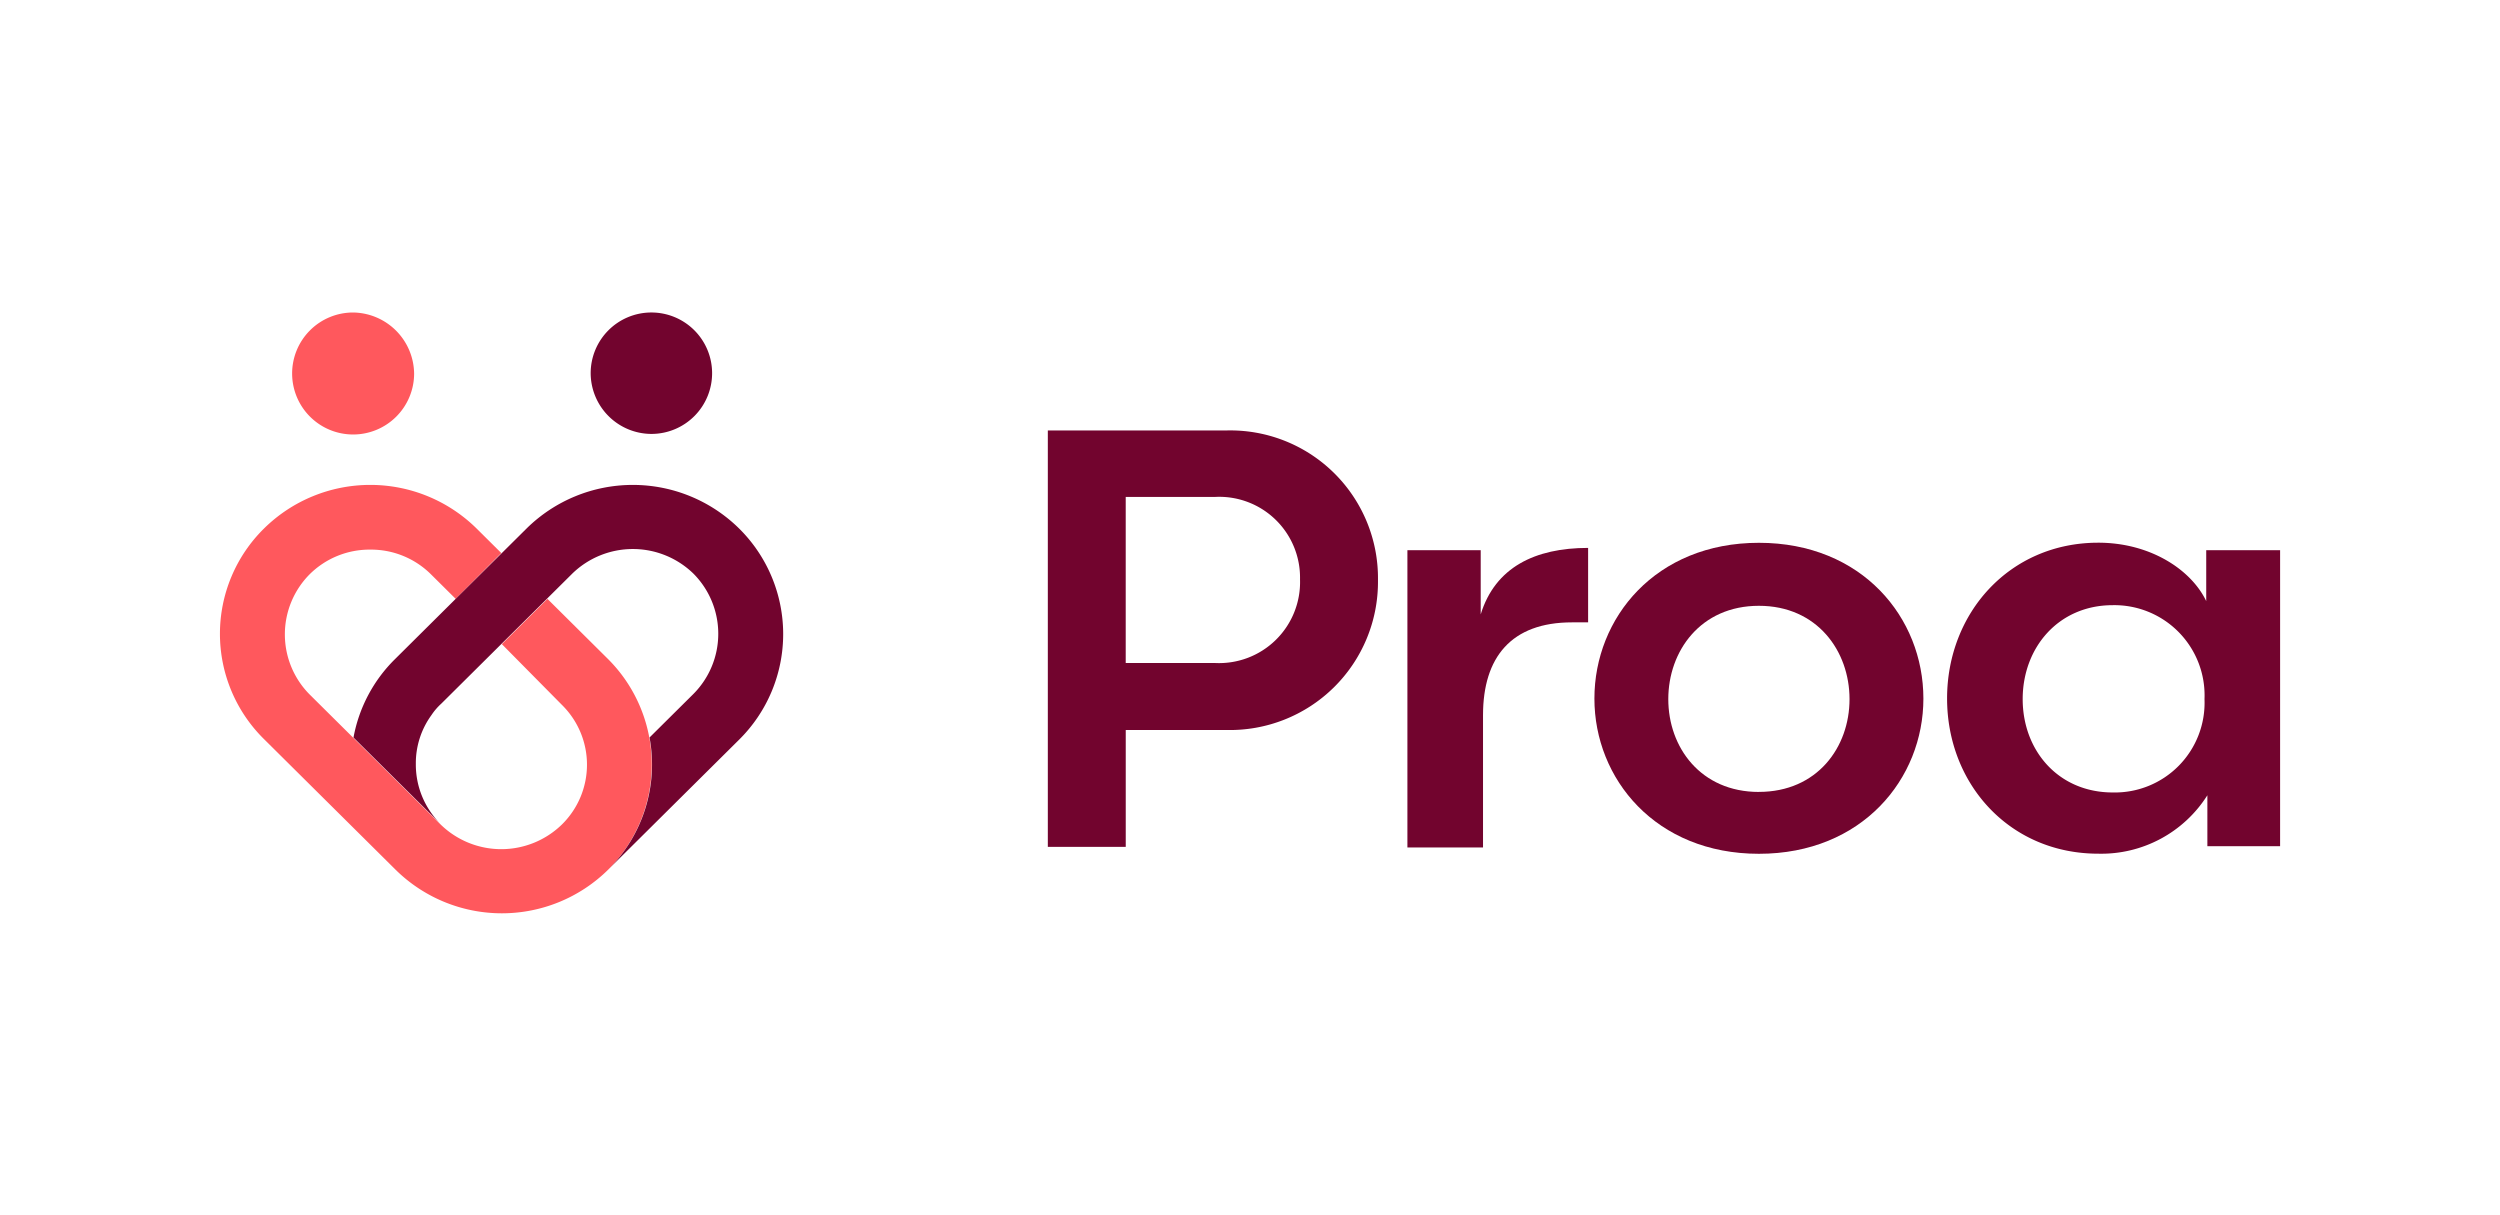
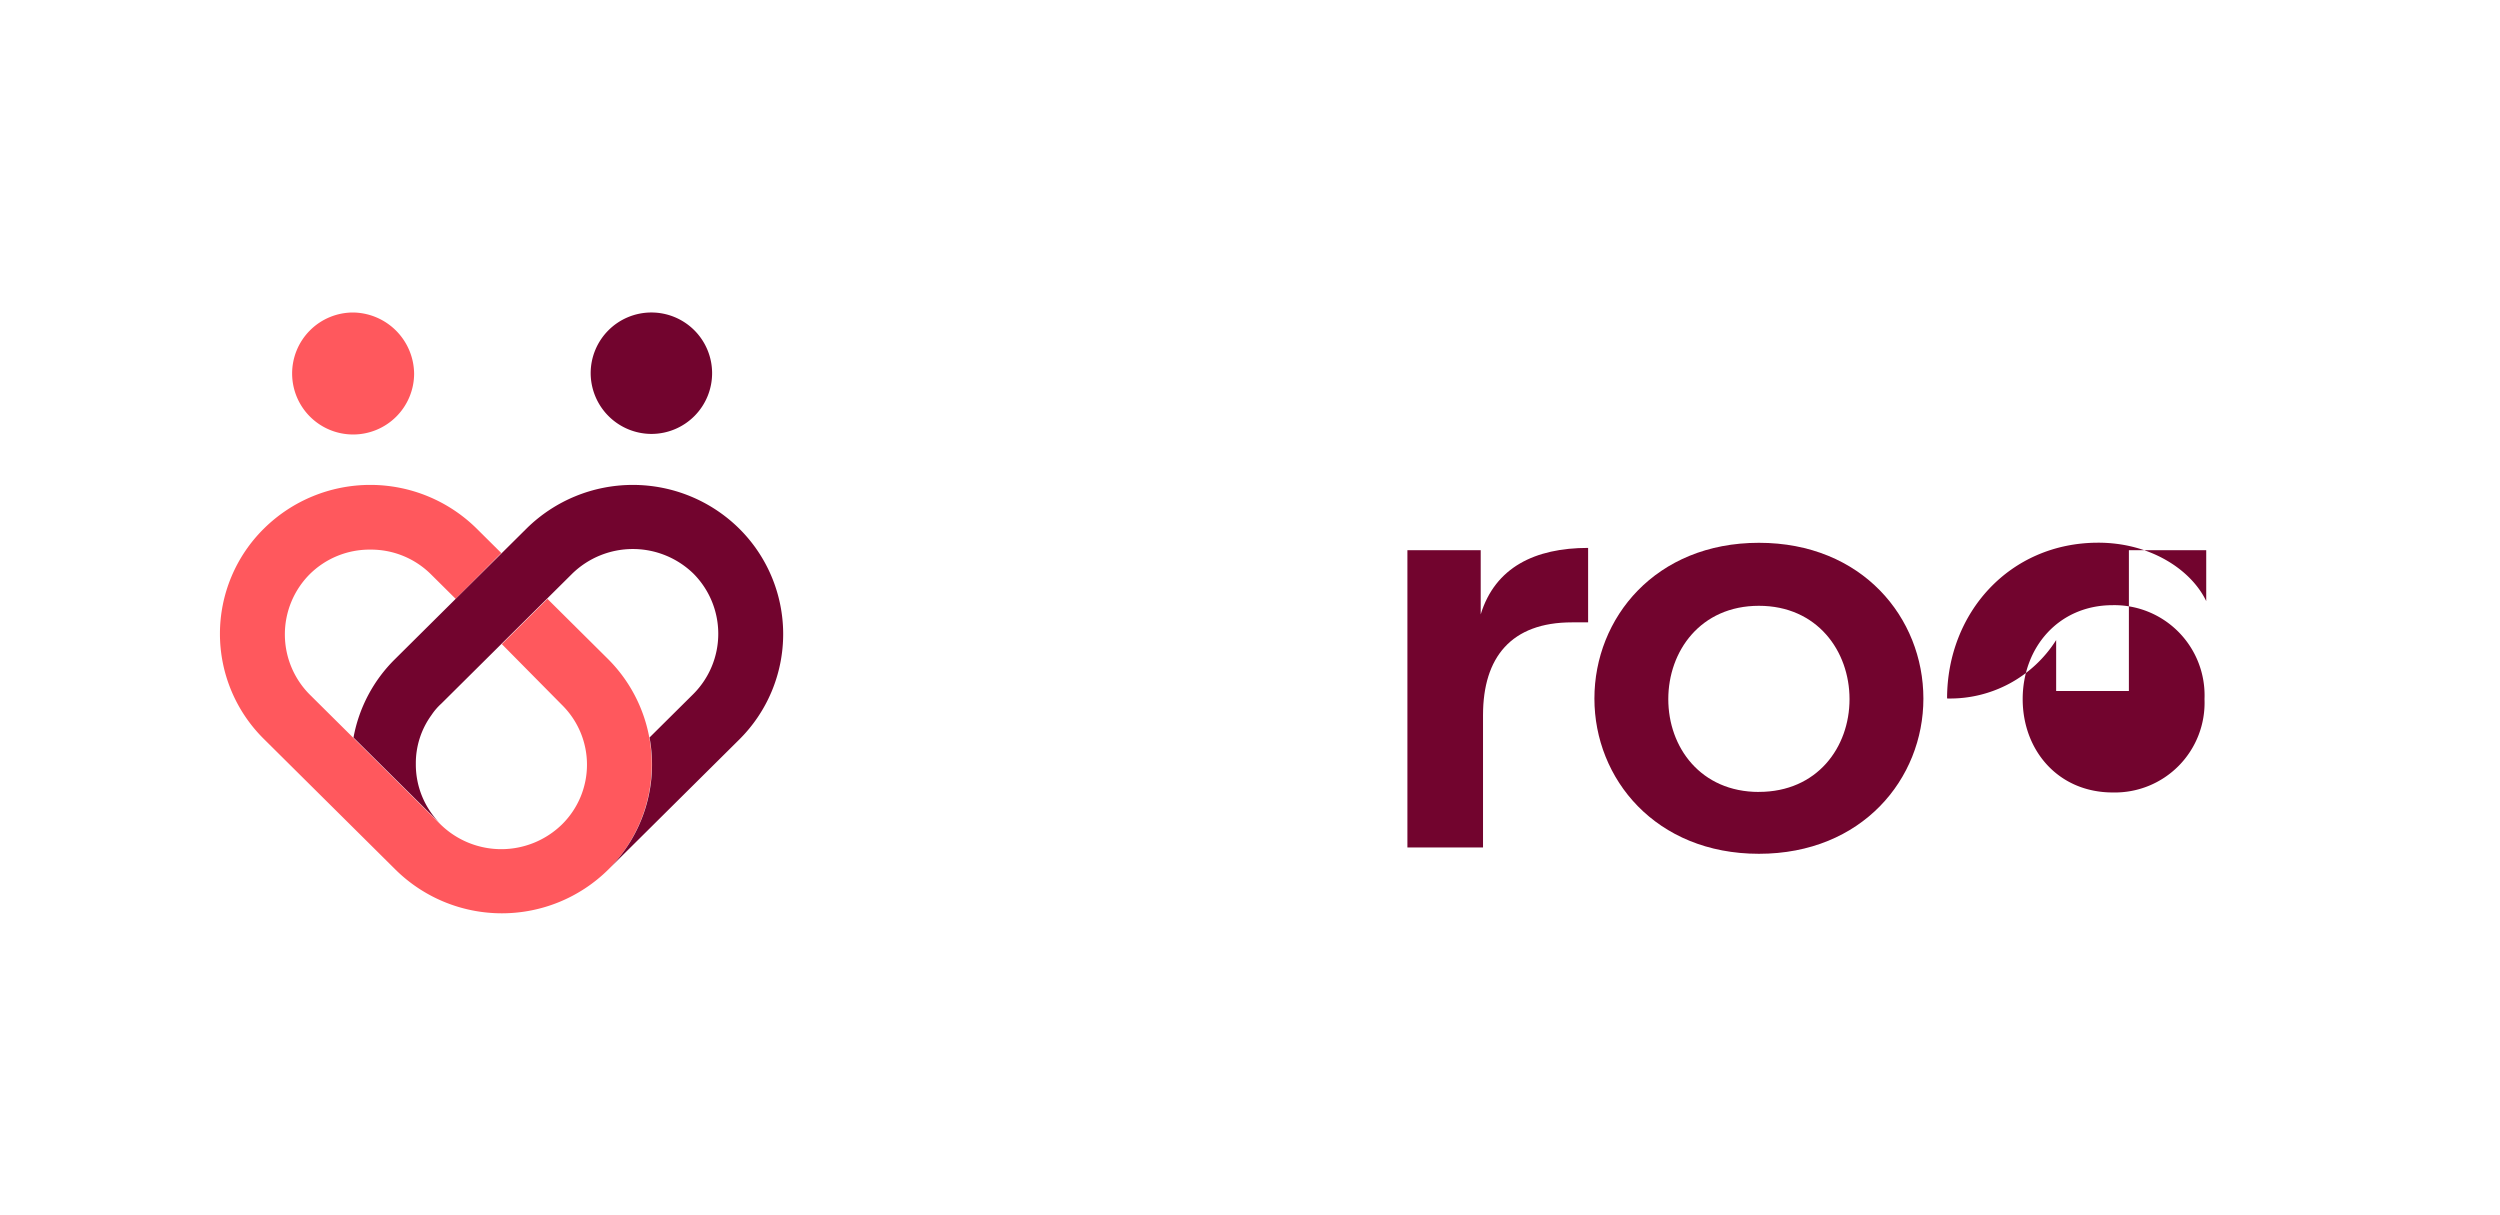
<svg xmlns="http://www.w3.org/2000/svg" width="216" height="105" viewBox="0 0 216 105">
  <g id="logo_proa" transform="translate(-483 -3610)">
    <g id="logo_proa-2" data-name="logo_proa" transform="translate(502.018 3637)">
      <path id="Trazado_75" data-name="Trazado 75" d="M110.279,16.1c-8.926,0-14.212,6.483-14.212,13.46,0,6.928,5.286,13.41,14.212,13.41s14.212-6.483,14.212-13.41C124.491,22.578,119.206,16.1,110.279,16.1Zm0,21.526c-5.037,0-7.829-3.86-7.829-8.017s2.792-8.066,7.829-8.066,7.83,3.909,7.83,8.066S115.316,37.622,110.279,37.622Z" transform="translate(22.672 3.798)" fill="#72042e" />
-       <path id="Trazado_76" data-name="Trazado 76" d="M143.111,16.739v4.4c-1.3-2.722-4.838-5.048-9.325-5.048-7.68,0-13.065,6.087-13.065,13.46s5.385,13.41,13.065,13.41a10.841,10.841,0,0,0,9.424-5.048v4.4h6.284V16.739Zm-8.079,20.932c-4.687,0-7.779-3.612-7.779-8.066s3.092-8.116,7.779-8.116a7.794,7.794,0,0,1,7.93,8.116A7.752,7.752,0,0,1,135.031,37.671Z" transform="translate(28.489 3.798)" fill="#72042e" />
-       <path id="Trazado_77" data-name="Trazado 77" d="M73.218,8.248H57.858V44.224h6.732v-10.1h8.627A12.8,12.8,0,0,0,86.383,21.164,12.763,12.763,0,0,0,73.218,8.248Zm-.9,20.091h-7.73V13.988h7.73a6.981,6.981,0,0,1,7.33,7.126A7,7,0,0,1,72.32,28.339Z" transform="translate(13.656 1.946)" fill="#72042e" />
+       <path id="Trazado_76" data-name="Trazado 76" d="M143.111,16.739v4.4c-1.3-2.722-4.838-5.048-9.325-5.048-7.68,0-13.065,6.087-13.065,13.46a10.841,10.841,0,0,0,9.424-5.048v4.4h6.284V16.739Zm-8.079,20.932c-4.687,0-7.779-3.612-7.779-8.066s3.092-8.116,7.779-8.116a7.794,7.794,0,0,1,7.93,8.116A7.752,7.752,0,0,1,135.031,37.671Z" transform="translate(28.489 3.798)" fill="#72042e" />
      <path id="Trazado_78" data-name="Trazado 78" d="M89.328,22.2V16.654H82.995V42.337h6.533V30.906c0-5,2.443-8.017,7.68-8.017h1.4V16.456C94.016,16.456,90.575,18.139,89.328,22.2Z" transform="translate(19.587 3.883)" fill="#72042e" />
      <path id="Trazado_79" data-name="Trazado 79" d="M33.518,48.149a13.074,13.074,0,0,1-18.351,0L3.8,36.867a12.774,12.774,0,0,1,0-18.211,13.074,13.074,0,0,1,18.351,0l2.144,2.128-3.94,3.959-2.144-2.128a7.34,7.34,0,0,0-5.236-2.128,7.34,7.34,0,0,0-5.236,2.128,7.367,7.367,0,0,0,0,10.392L19.056,44.24a7.506,7.506,0,0,0,10.472,0,7.248,7.248,0,0,0,0-10.342l-5.186-5.245,3.94-3.909,5.236,5.2A12.862,12.862,0,0,1,33.518,48.149ZM11.476,0a5.27,5.27,0,1,0,5.286,5.295A5.343,5.343,0,0,0,11.476,0Z" transform="translate(0)" fill="#ff585d" />
      <path id="Trazado_80" data-name="Trazado 80" d="M31.189,10.491A5.246,5.246,0,1,0,25.9,5.245,5.266,5.266,0,0,0,31.189,10.491Z" transform="translate(6.116)" fill="#72042e" />
      <path id="Trazado_81" data-name="Trazado 81" d="M42.632,15.813a13.074,13.074,0,0,0-18.351,0l-2.144,2.128L18.147,21.9l-5.236,5.2a12.732,12.732,0,0,0-3.59,6.78l7.53,7.472a7.225,7.225,0,0,1-2.144-5.2,7.055,7.055,0,0,1,1.346-4.206,5.269,5.269,0,0,1,.848-.99l5.236-5.2,3.94-3.909,2.144-2.128a7.506,7.506,0,0,1,10.472,0,7.368,7.368,0,0,1,0,10.392L34.9,33.875a12.772,12.772,0,0,1-3.591,11.431l-.349.346.349-.346,11.32-11.233A12.833,12.833,0,0,0,42.632,15.813Z" transform="translate(2.203 2.844)" fill="#72042e" />
    </g>
    <rect id="Rectángulo_97" data-name="Rectángulo 97" width="216" height="105" transform="translate(483 3610)" fill="none" />
  </g>
</svg>